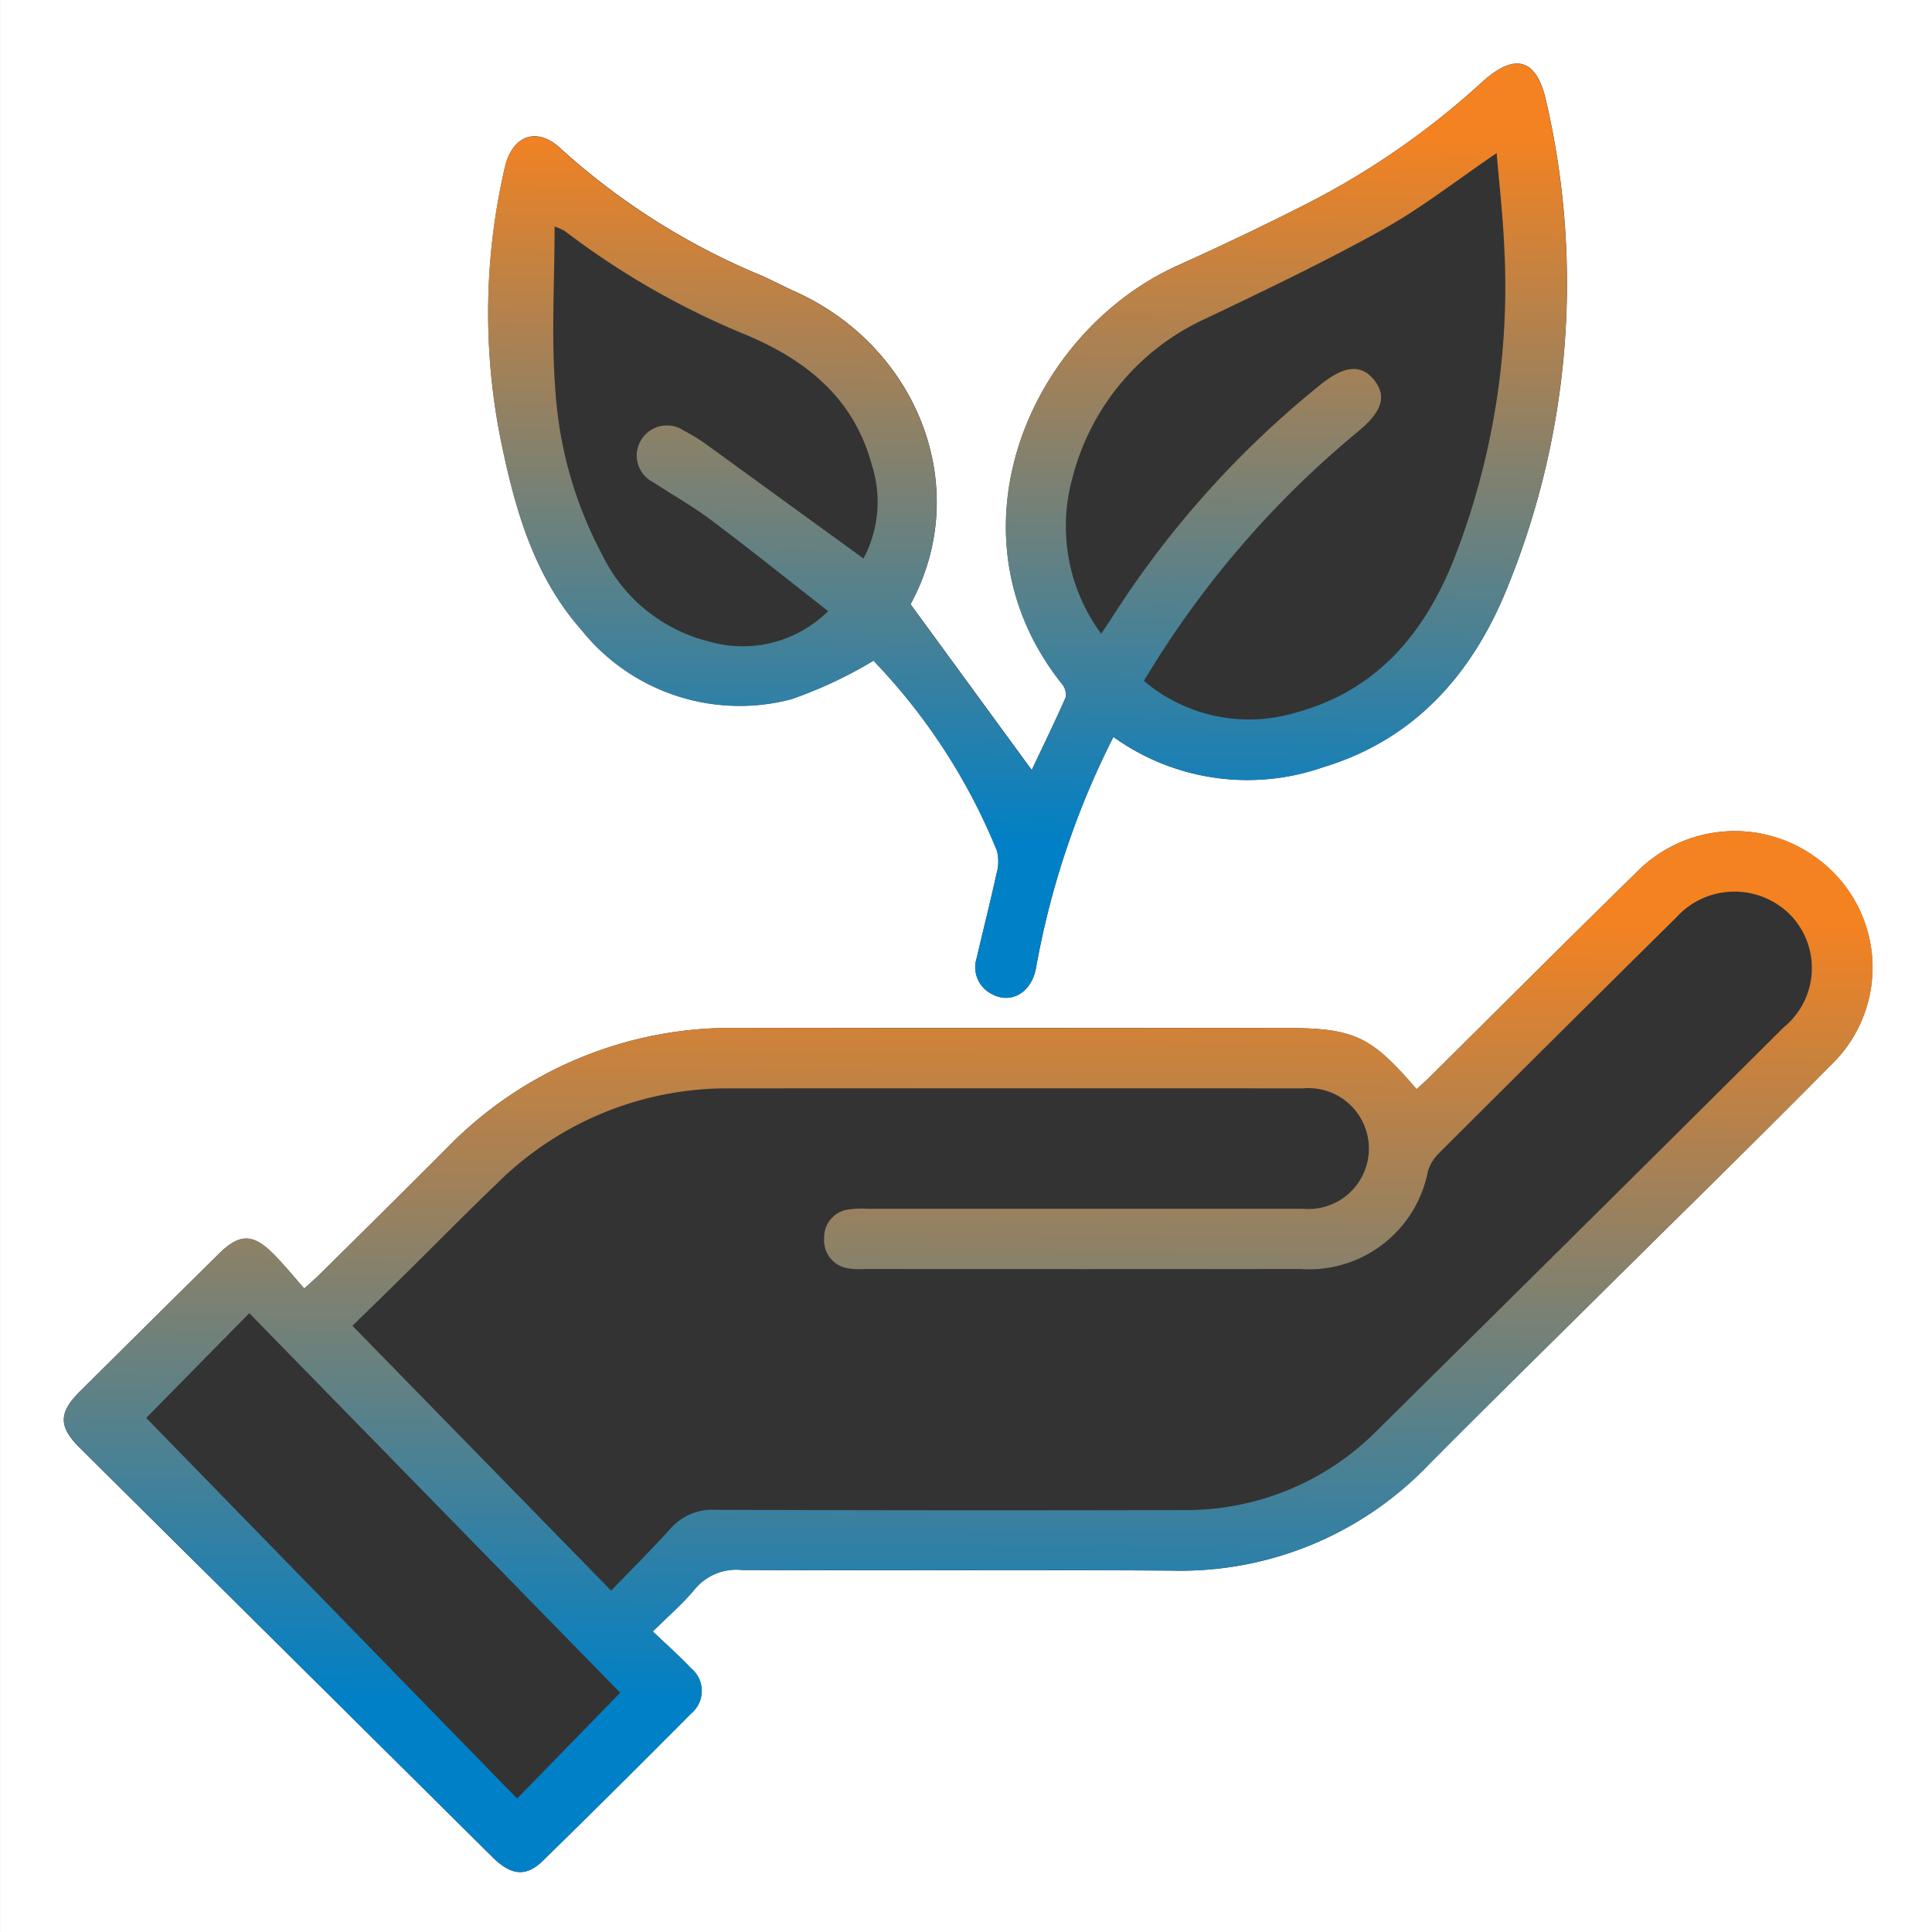
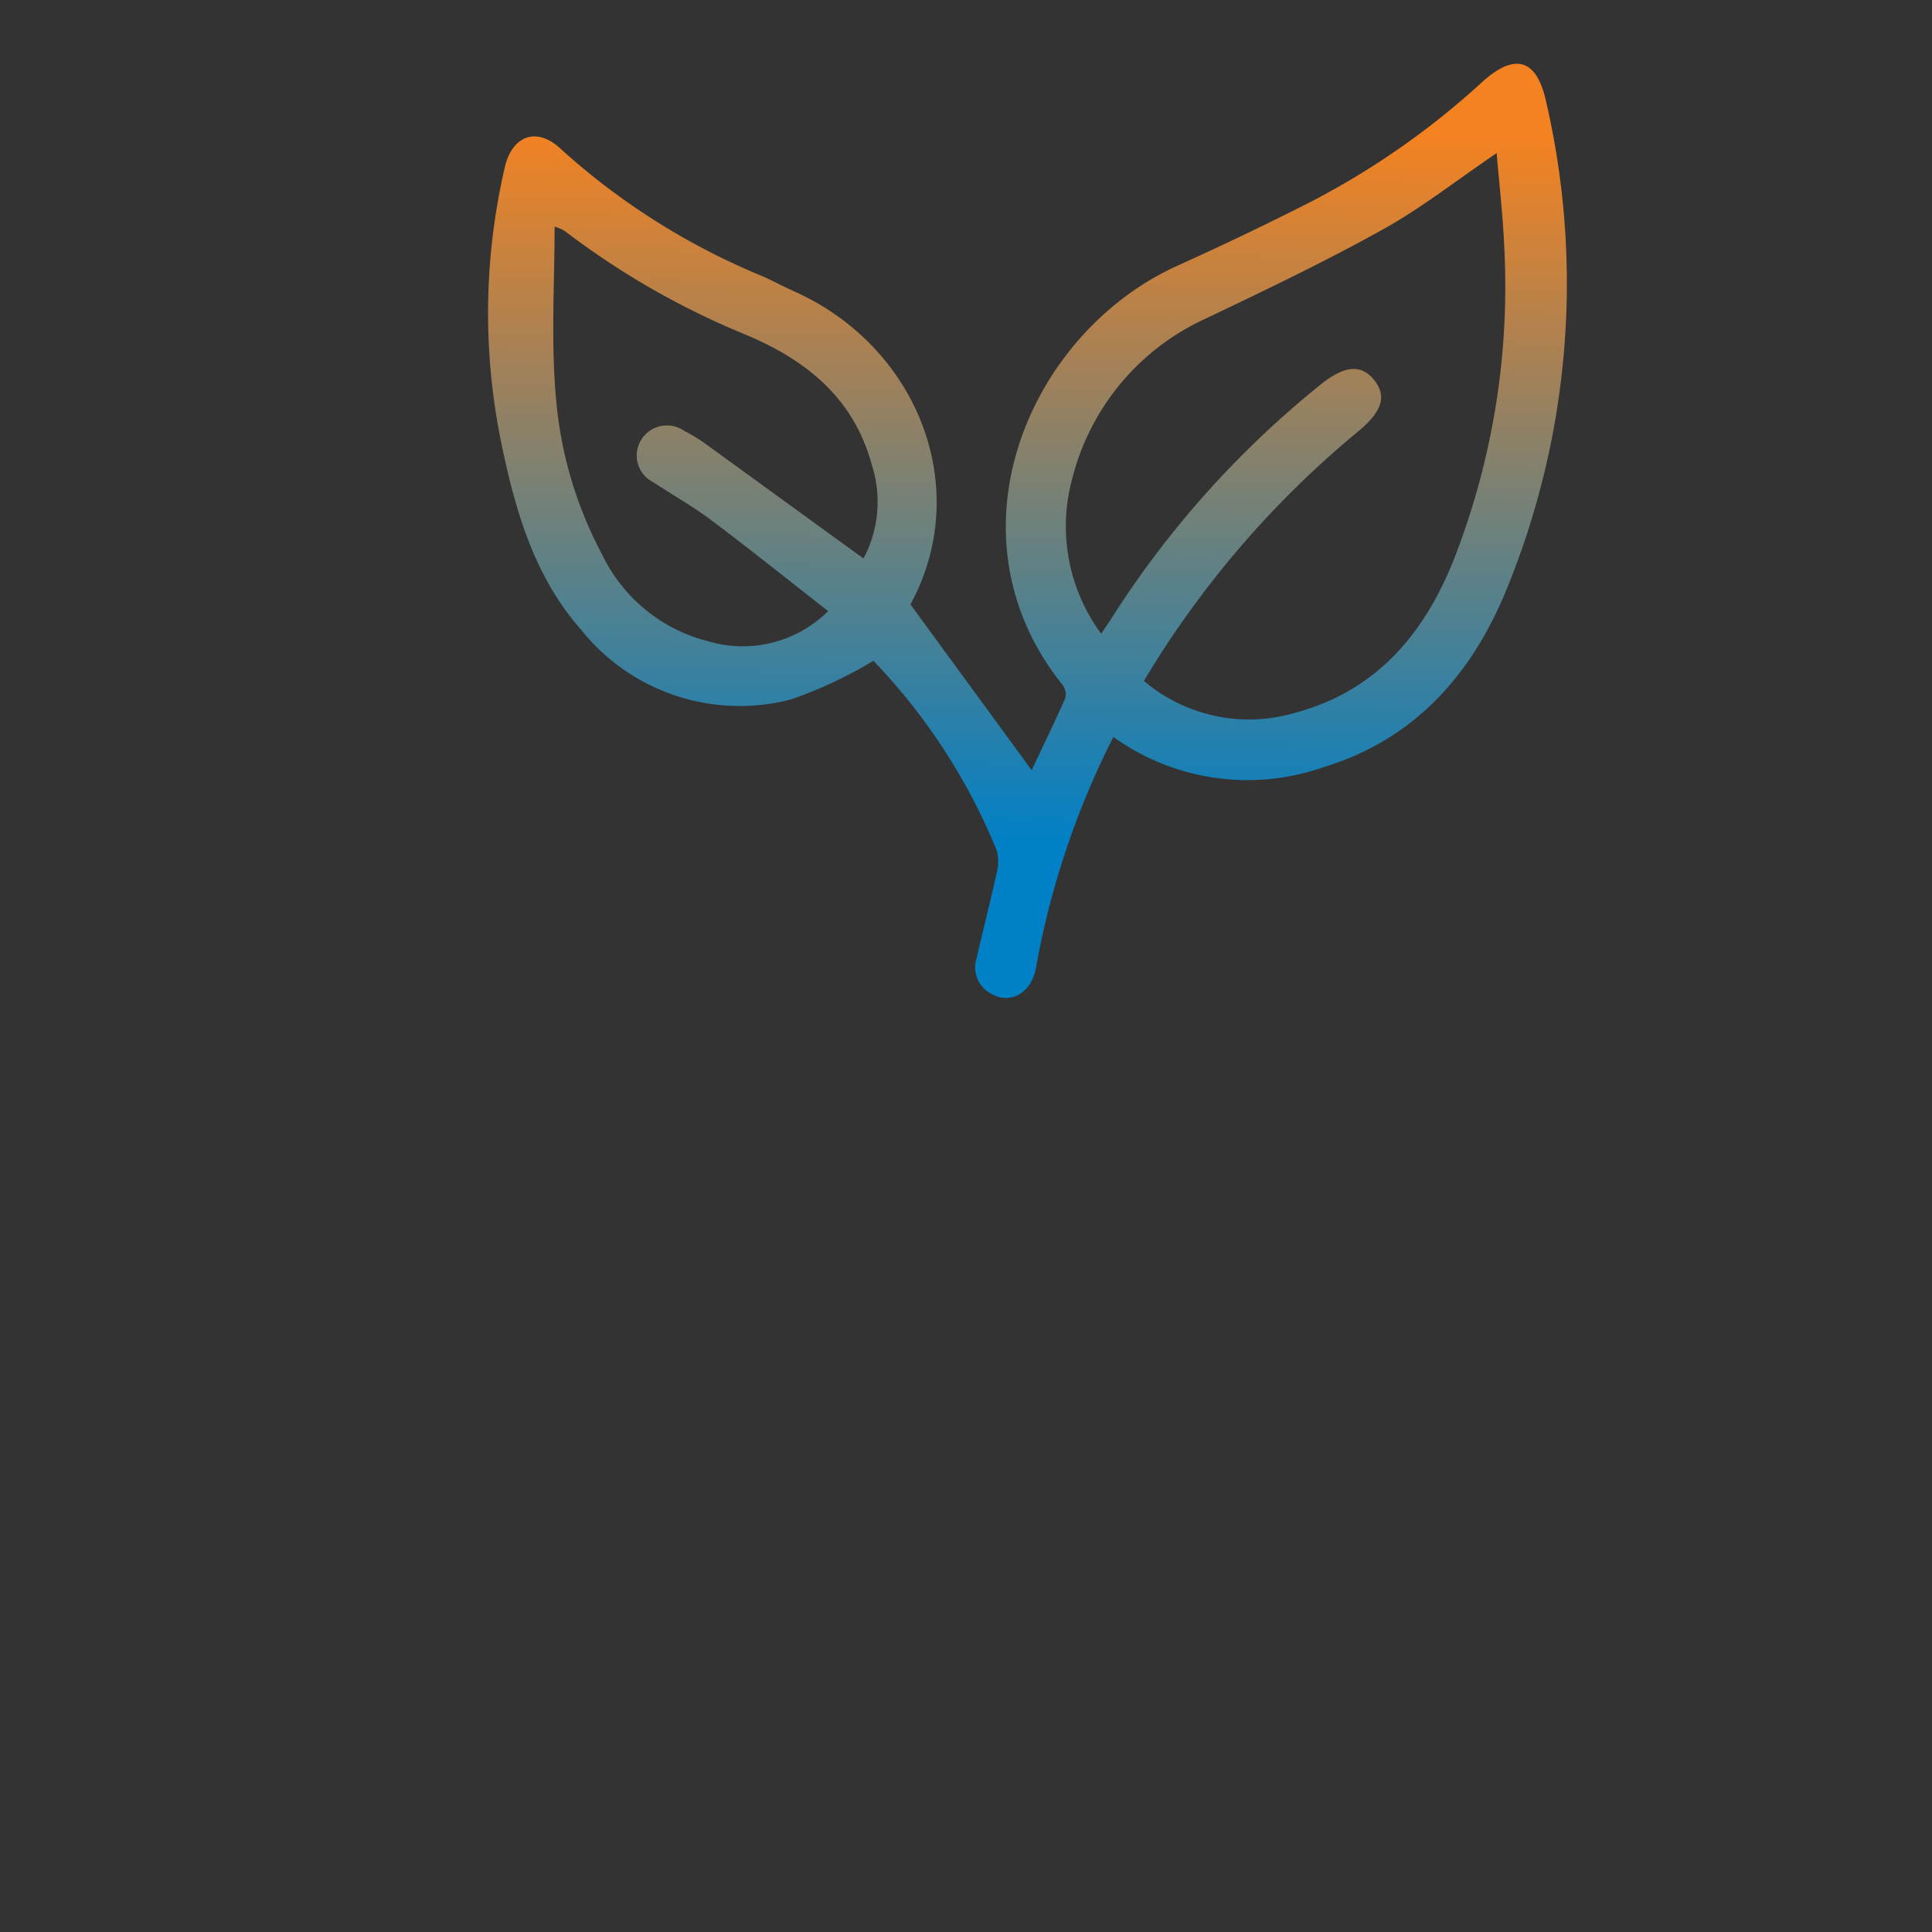
<svg xmlns="http://www.w3.org/2000/svg" id="sustainability" width="87.307" height="87.307" viewBox="0 0 87.307 87.307">
  <rect x="0" y="0" width="87.307" height="87.307" fill="#333333" stroke="none" />
  <defs>
    <linearGradient id="linear-gradient" x1="0.509" y1="0.082" x2="0.5" y2="0.83" gradientUnits="objectBoundingBox">
      <stop offset="0" stop-color="#f58220" />
      <stop offset="1" stop-color="#0080c6" />
    </linearGradient>
  </defs>
-   <path id="Path_31368" data-name="Path 31368" d="M52.308,168.834q0-43.648,0-87.307h87.307v87.307Zm29.5-13.582c.706-.7,1.358-1.256,1.892-1.908a2.443,2.443,0,0,1,2.144-.868c6.467.032,12.933-.016,19.4.027a15.517,15.517,0,0,0,11.605-4.77c2.7-2.72,5.432-5.4,8.151-8.094,3.342-3.316,6.71-6.606,10.017-9.955a6.108,6.108,0,0,0-.621-9.382,6.222,6.222,0,0,0-8.155.665c-3.1,3.031-6.169,6.1-9.25,9.158-.217.214-.446.417-.668.626-2.093-2.439-2.825-2.77-6.049-2.77q-12.3,0-24.589,0a17.911,17.911,0,0,0-13.216,5.46c-1.882,1.888-3.78,3.758-5.674,5.635-.194.192-.4.37-.741.68-.49-.556-.917-1.088-1.4-1.568-.92-.926-1.529-.917-2.459,0q-3.147,3.107-6.286,6.227c-.956.95-.959,1.583-.013,2.523q3.166,3.149,6.342,6.29,6.163,6.111,12.323,12.223c.845.836,1.518.906,2.281.158q3.374-3.3,6.7-6.653a1.326,1.326,0,0,0-.007-2.037C83.015,156.365,82.44,155.857,81.807,155.252Zm20.815-40.422a10.381,10.381,0,0,0,9.476,1.364c4.1-1.235,6.7-4.161,8.275-7.992a36.433,36.433,0,0,0,1.805-22.1c-.424-1.934-1.408-2.216-2.895-.869a35.775,35.775,0,0,1-7.714,5.393c-1.991,1.02-4.012,1.982-6.049,2.9-6.72,3.04-10.626,12.174-5.194,18.939a.719.719,0,0,1,.129.6c-.506,1.141-1.055,2.266-1.523,3.258l-5.477-7.491c2.856-5.254.328-11.636-5.225-14.134-.516-.231-1.014-.5-1.535-.728a31.3,31.3,0,0,1-9.072-5.749c-1.062-.981-2.17-.576-2.5.862a29.1,29.1,0,0,0-.133,12.57c.629,3.011,1.494,5.957,3.591,8.334a9.17,9.17,0,0,0,9.486,3.134,19.7,19.7,0,0,0,3.715-1.742,27.166,27.166,0,0,1,5.574,8.576,1.98,1.98,0,0,1-.017,1.062c-.278,1.272-.6,2.533-.894,3.8a1.349,1.349,0,0,0,.651,1.606c.875.506,1.823-.025,2.03-1.162A37.68,37.68,0,0,1,102.622,114.83Z" transform="translate(-52.307 -81.527)" fill="#fff" />
-   <path id="Path_31369" data-name="Path 31369" d="M80.916,143.656c.634.6,1.208,1.112,1.735,1.665a1.326,1.326,0,0,1,.007,2.037q-3.329,3.348-6.7,6.653c-.764.748-1.437.679-2.281-.158q-6.163-6.109-12.323-12.223-3.17-3.144-6.342-6.29c-.946-.94-.943-1.573.013-2.523q3.14-3.116,6.286-6.227c.93-.919,1.539-.927,2.459,0,.479.48.906,1.013,1.4,1.568.339-.31.547-.488.741-.68,1.894-1.876,3.792-3.747,5.674-5.635a17.911,17.911,0,0,1,13.216-5.46q12.3.022,24.589,0c3.223,0,3.955.331,6.049,2.77.223-.21.451-.412.668-.626,3.081-3.054,6.146-6.127,9.25-9.158a6.222,6.222,0,0,1,8.155-.665,6.108,6.108,0,0,1,.621,9.382c-3.307,3.349-6.675,6.639-10.017,9.955-2.718,2.7-5.456,5.374-8.151,8.094a15.517,15.517,0,0,1-11.605,4.77c-6.467-.043-12.933,0-19.4-.027a2.443,2.443,0,0,0-2.144.868C82.274,142.4,81.622,142.954,80.916,143.656Zm-1.881-1.843c.971-1.01,1.853-1.888,2.686-2.809a2.5,2.5,0,0,1,2.024-.845q10.555.039,21.109.012a12.139,12.139,0,0,0,8.81-3.614q9.2-9.092,18.373-18.215a3.452,3.452,0,0,0,.282-5.069,3.551,3.551,0,0,0-5.162.127q-5.356,5.295-10.687,10.616a1.992,1.992,0,0,0-.525.835,5.47,5.47,0,0,1-5.74,4.428q-9.872.007-19.746,0a3.116,3.116,0,0,1-.679-.026,1.283,1.283,0,0,1-1.121-1.383,1.268,1.268,0,0,1,1.13-1.288,4.364,4.364,0,0,1,.849-.026q9.83,0,19.661,0a2.732,2.732,0,1,0,0-5.442q-12.938-.007-25.874,0A14.762,14.762,0,0,0,73.9,123.388c-1.432,1.374-2.825,2.791-4.239,4.185-.8.791-1.61,1.578-2.318,2.271Zm.407,4.613c-5.574-5.706-11.2-11.459-16.761-17.153l-4.658,4.734,16.761,17.2Z" transform="translate(-51.416 -69.931)" fill="url(#linear-gradient)" />
  <path id="Path_31370" data-name="Path 31370" d="M95.809,113.942a37.68,37.68,0,0,0-3.5,10.441c-.207,1.137-1.154,1.668-2.03,1.162a1.349,1.349,0,0,1-.651-1.606c.291-1.269.616-2.53.894-3.8a1.98,1.98,0,0,0,.017-1.062,27.165,27.165,0,0,0-5.574-8.576,19.694,19.694,0,0,1-3.715,1.742,9.17,9.17,0,0,1-9.486-3.134c-2.1-2.377-2.961-5.324-3.591-8.334a29.1,29.1,0,0,1,.133-12.57c.328-1.438,1.437-1.843,2.5-.862a31.3,31.3,0,0,0,9.072,5.749c.521.223,1.018.5,1.535.728,5.554,2.5,8.081,8.88,5.225,14.134l5.477,7.491c.469-.992,1.017-2.117,1.523-3.258a.719.719,0,0,0-.129-.6c-5.432-6.765-1.526-15.9,5.194-18.939,2.037-.922,4.058-1.884,6.049-2.9a35.775,35.775,0,0,0,7.714-5.393c1.487-1.347,2.471-1.065,2.895.869a36.433,36.433,0,0,1-1.805,22.1c-1.573,3.831-4.174,6.756-8.275,7.992A10.381,10.381,0,0,1,95.809,113.942Zm1.379-2.532a7.344,7.344,0,0,0,6.841,1.439c3.669-.985,5.83-3.573,7.167-6.93a33.862,33.862,0,0,0,2.27-14.238c-.062-1.364-.22-2.726-.337-4.122-1.8,1.22-3.385,2.472-5.13,3.443-2.592,1.444-5.279,2.726-7.958,4.007a10.868,10.868,0,0,0-6.083,7.228,8.177,8.177,0,0,0,1.3,7.041c.2-.3.344-.506.48-.72a43.506,43.506,0,0,1,9.427-10.532c1.082-.874,1.842-.942,2.43-.21s.343,1.445-.738,2.331A43.575,43.575,0,0,0,97.188,111.411Zm-12.672-5.532a5.446,5.446,0,0,0,.367-4.259c-.813-2.979-2.922-4.677-5.623-5.827a35.879,35.879,0,0,1-8.236-4.708,2.286,2.286,0,0,0-.467-.205c0,2.564-.161,5.062.045,7.531a18.252,18.252,0,0,0,2.108,7.3A7.307,7.307,0,0,0,77.5,109.62a5.479,5.479,0,0,0,5.419-1.364c-1.81-1.413-3.526-2.791-5.285-4.112-.836-.628-1.756-1.143-2.63-1.72a1.343,1.343,0,0,1-.537-1.9,1.362,1.362,0,0,1,1.93-.424,8.113,8.113,0,0,1,.945.571C79.724,102.4,82.1,104.127,84.517,105.879Z" transform="translate(-45.495 -80.64)" fill="url(#linear-gradient)" />
</svg>